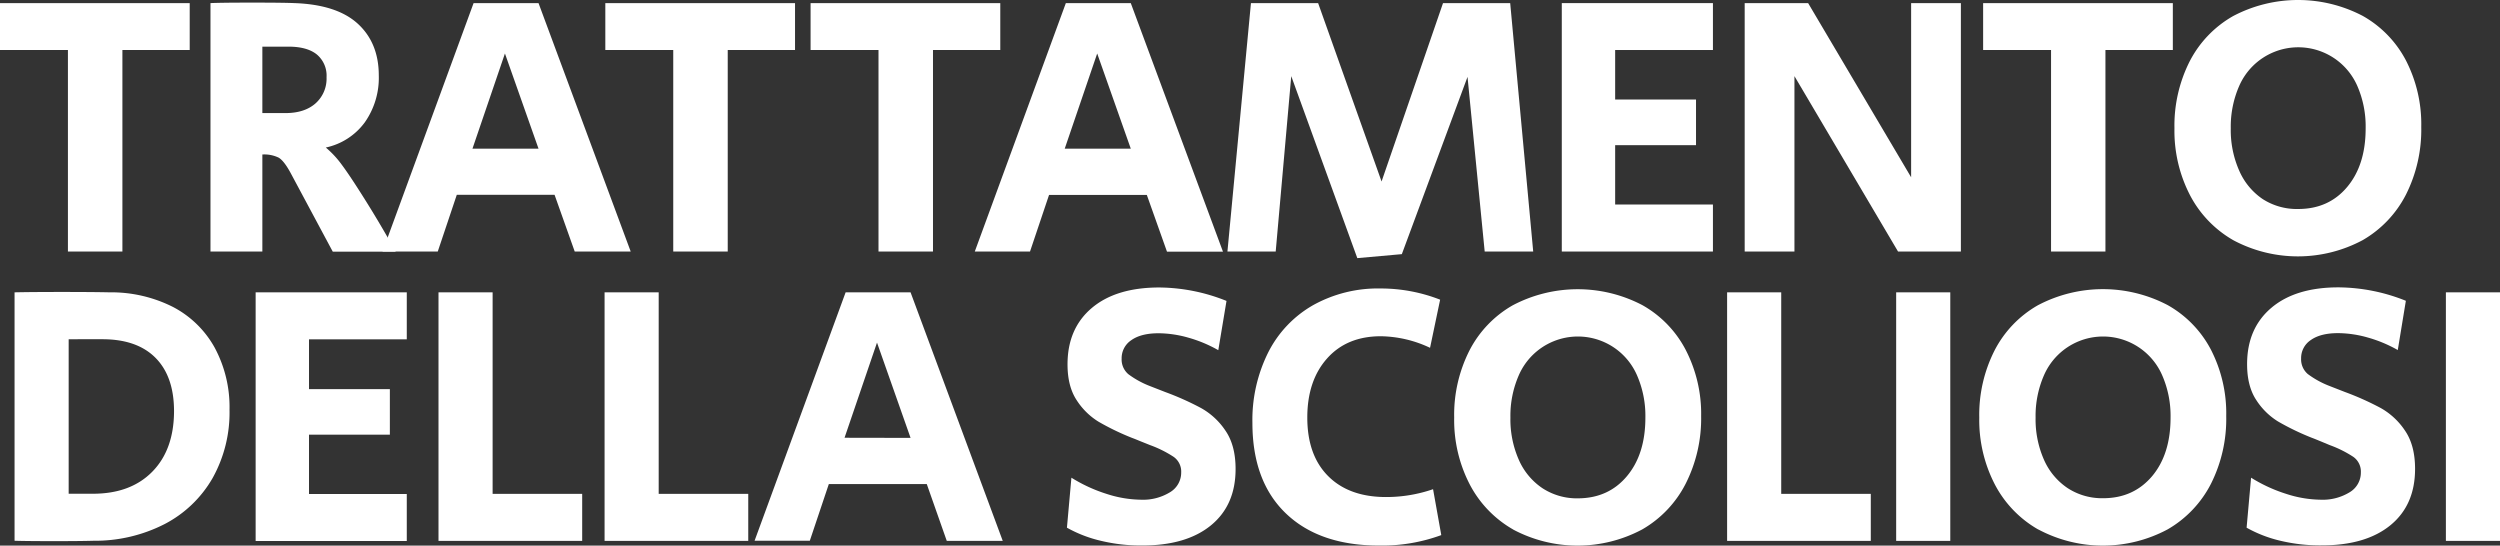
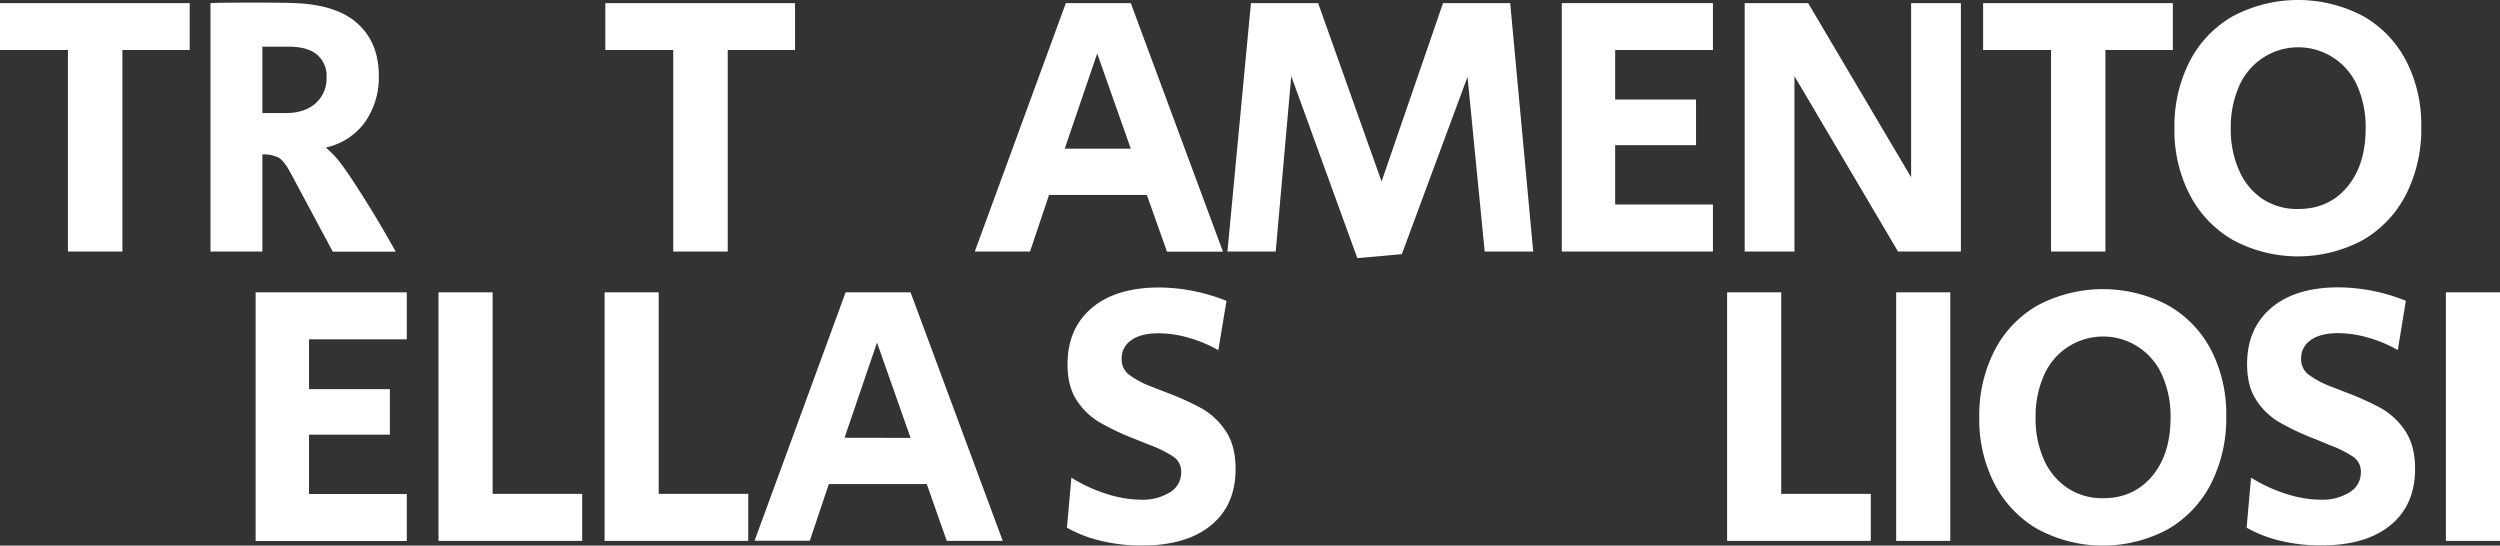
<svg xmlns="http://www.w3.org/2000/svg" viewBox="0 0 803.87 175.44">
  <rect x="0" y="0" width="803.87" height="175.44" fill="#333333" stroke="none" />
  <defs>
    <style>.cls-1{fill:#fff;}</style>
  </defs>
  <g id="Livello_2" data-name="Livello 2">
    <g id="Livello_1-2" data-name="Livello 1">
      <path class="cls-1" d="M21.84,16.08H0V1H61V16.08H39.36v64.8H21.84Z" />
      <path class="cls-1" d="M67.68,1Q71.28.84,81.12.84T94.68,1q13.68.48,20.4,6.66t6.72,16.62a24.89,24.89,0,0,1-4.5,15.06,20.94,20.94,0,0,1-12.54,8.1A31,31,0,0,1,109.92,53q2.64,3.54,7.32,11,4.92,7.8,10,16.92H107L93.48,55.68q-2.16-4-3.9-5a10.56,10.56,0,0,0-5.22-1v31.2H67.68ZM91.8,36.36q6.12,0,9.66-3.12a10.63,10.63,0,0,0,3.54-8.4,8.86,8.86,0,0,0-3.12-7.32Q98.76,15,92.76,15h-8.4V36.36Z" />
-       <path class="cls-1" d="M152.28,1h20.88L202.8,80.88h-18l-6.48-18.24H146.88l-6.12,18.24H123Zm20.88,46.8-10.8-30.6-10.44,30.6Z" />
      <path class="cls-1" d="M216.48,16.08H194.64V1h61V16.08H234v64.8H216.48Z" />
-       <path class="cls-1" d="M282.48,16.08H260.64V1h61V16.08H300v64.8H282.48Z" />
      <path class="cls-1" d="M342.72,1H363.6l29.64,79.92h-18l-6.48-18.24H337.32L331.2,80.88H313.44Zm20.88,46.8-10.8-30.6-10.44,30.6Z" />
      <path class="cls-1" d="M415.2,24.48l-5,56.4H394.68L402.24,1h21.6l20.4,57.36L464,1h21.6L493,80.88h-15.6l-5.52-56.16-21.12,57L436.44,83Z" />
      <path class="cls-1" d="M502.19,1h48.6V16.08H519.35V32h26V46.68h-26V65.76h31.44V80.88h-48.6Z" />
      <path class="cls-1" d="M561,1h20.4l33.12,56V1h16V80.88H610.31L577,24.48v56.4H561Z" />
      <path class="cls-1" d="M659.51,16.08H637.67V1h61V16.08H677v64.8H659.51Z" />
      <path class="cls-1" d="M718.19,77.28a35.69,35.69,0,0,1-14-14.52,45,45,0,0,1-5-21.48,45.75,45.75,0,0,1,4.92-21.6A35.3,35.3,0,0,1,718.07,5.16a44.81,44.81,0,0,1,41.64-.06,35.09,35.09,0,0,1,13.92,14.34,44.77,44.77,0,0,1,4.92,21.36,46.38,46.38,0,0,1-4.92,21.78,35.61,35.61,0,0,1-13.92,14.64,44.12,44.12,0,0,1-41.52.06Zm36.54-17.16q5.94-7.08,5.94-18.84A32.59,32.59,0,0,0,758,27.66a20.72,20.72,0,0,0-38,0,32.59,32.59,0,0,0-2.7,13.62,32.18,32.18,0,0,0,2.7,13.56A21.2,21.2,0,0,0,727.55,64,20.25,20.25,0,0,0,739,67.2Q748.79,67.2,754.73,60.12Z" />
-       <path class="cls-1" d="M4.68,173.88V94q5.16-.12,15.24-.12T35.16,94A44,44,0,0,1,55.62,98.7a32.48,32.48,0,0,1,13.44,13.14,40.31,40.31,0,0,1,4.74,19.92,43.21,43.21,0,0,1-5.46,22A37.93,37.93,0,0,1,53,168.48a49.09,49.09,0,0,1-23,5.4q-4.2.12-12.6.12T4.68,173.88Zm25.2-15.12q12.12,0,19.08-7.08t7-19.44q0-11.16-5.94-17.16t-17.1-6H22.08v49.68Z" />
      <path class="cls-1" d="M82.2,94h48.6v15.12H99.36v16h26v14.64h-26v19.08H130.8v15.12H82.2Z" />
      <path class="cls-1" d="M141,94h17.4v64.8h28.8v15.12H141Z" />
      <path class="cls-1" d="M194.4,94h17.4v64.8h28.8v15.12H194.4Z" />
      <path class="cls-1" d="M271.91,94h20.88l29.64,79.92h-18L298,155.64H266.51l-6.12,18.24H242.63Zm20.88,46.8L282,110.16l-10.44,30.6Z" />
      <path class="cls-1" d="M353.93,173.88a41.55,41.55,0,0,1-10.86-4.2l1.44-16.08a49.25,49.25,0,0,0,11.34,5.22,36.94,36.94,0,0,0,11,1.86,16.58,16.58,0,0,0,9.36-2.4,7.33,7.33,0,0,0,3.6-6.36,5.78,5.78,0,0,0-2.4-5,36.23,36.23,0,0,0-7.56-3.78L367,142l-1.32-.54q-.72-.3-1.68-.66a81.09,81.09,0,0,1-10.8-5.22,22.17,22.17,0,0,1-7-6.9q-2.94-4.44-2.94-11.52,0-11.52,7.8-18.12t21.72-6.6a59,59,0,0,1,21.6,4.32l-2.64,15.84a42.81,42.81,0,0,0-9.54-4,35.59,35.59,0,0,0-9.66-1.44q-5.64,0-8.76,2.22a6.94,6.94,0,0,0-3.12,5.94,6.2,6.2,0,0,0,2.16,5,29.11,29.11,0,0,0,7,3.84l4.92,1.92a90.8,90.8,0,0,1,11.52,5.16,22.79,22.79,0,0,1,7.8,7.26q3.24,4.74,3.24,12.3,0,11.64-7.92,18.12t-22.08,6.48A55,55,0,0,1,353.93,173.88Z" />
-       <path class="cls-1" d="M413.51,165.12q-10.8-10.32-10.8-29.16a48.59,48.59,0,0,1,5.1-22.68A36.28,36.28,0,0,1,422.27,98.1a42.82,42.82,0,0,1,21.6-5.34,52.43,52.43,0,0,1,19.2,3.6l-3.24,15.48A38.07,38.07,0,0,0,444,108.12q-10.92,0-17.28,7.14t-6.36,19q0,12.12,6.72,18.84t18.6,6.72a46.13,46.13,0,0,0,15.12-2.52l2.64,14.76a55.32,55.32,0,0,1-19.92,3.36Q424.31,175.44,413.51,165.12Z" />
-       <path class="cls-1" d="M486.59,170.28a35.69,35.69,0,0,1-14-14.52,45,45,0,0,1-5-21.48,45.75,45.75,0,0,1,4.92-21.6,35.3,35.3,0,0,1,13.92-14.52,44.81,44.81,0,0,1,41.64-.06A35.09,35.09,0,0,1,542,112.44,44.77,44.77,0,0,1,547,133.8,46.38,46.38,0,0,1,542,155.58a35.61,35.61,0,0,1-13.92,14.64,44.12,44.12,0,0,1-41.52.06Zm36.54-17.16q5.94-7.08,5.94-18.84a32.59,32.59,0,0,0-2.7-13.62,20.72,20.72,0,0,0-38,0,32.59,32.59,0,0,0-2.7,13.62,32.18,32.18,0,0,0,2.7,13.56A21.2,21.2,0,0,0,496,157a20.25,20.25,0,0,0,11.4,3.24Q517.19,160.2,523.13,153.12Z" />
      <path class="cls-1" d="M555.35,94h17.4v64.8h28.8v15.12h-46.2Z" />
      <path class="cls-1" d="M609.71,94h17.4v79.92h-17.4Z" />
      <path class="cls-1" d="M655.43,170.28a35.69,35.69,0,0,1-14-14.52,45,45,0,0,1-5-21.48,45.75,45.75,0,0,1,4.92-21.6,35.3,35.3,0,0,1,13.92-14.52A44.81,44.81,0,0,1,697,98.1a35.09,35.09,0,0,1,13.92,14.34,44.77,44.77,0,0,1,4.92,21.36,46.38,46.38,0,0,1-4.92,21.78A35.61,35.61,0,0,1,697,170.22a44.12,44.12,0,0,1-41.52.06ZM692,153.12q5.94-7.08,5.94-18.84a32.59,32.59,0,0,0-2.7-13.62,20.72,20.72,0,0,0-38,0,32.59,32.59,0,0,0-2.7,13.62,32.18,32.18,0,0,0,2.7,13.56,21.2,21.2,0,0,0,7.62,9.12,20.25,20.25,0,0,0,11.4,3.24Q686,160.2,692,153.12Z" />
      <path class="cls-1" d="M733.25,173.88a41.55,41.55,0,0,1-10.86-4.2l1.44-16.08a49.25,49.25,0,0,0,11.34,5.22,36.94,36.94,0,0,0,11,1.86,16.58,16.58,0,0,0,9.36-2.4,7.33,7.33,0,0,0,3.6-6.36,5.78,5.78,0,0,0-2.4-5,36.23,36.23,0,0,0-7.56-3.78l-2.88-1.2-1.32-.54q-.72-.3-1.68-.66a81.09,81.09,0,0,1-10.8-5.22,22.17,22.17,0,0,1-7-6.9q-2.94-4.44-2.94-11.52,0-11.52,7.8-18.12T752,92.4a59,59,0,0,1,21.6,4.32L771,112.56a42.81,42.81,0,0,0-9.54-4,35.59,35.59,0,0,0-9.66-1.44q-5.64,0-8.76,2.22a6.94,6.94,0,0,0-3.12,5.94,6.2,6.2,0,0,0,2.16,5,29.11,29.11,0,0,0,7,3.84l4.92,1.92a90.8,90.8,0,0,1,11.52,5.16,22.79,22.79,0,0,1,7.8,7.26q3.24,4.74,3.24,12.3,0,11.64-7.92,18.12t-22.08,6.48A55,55,0,0,1,733.25,173.88Z" />
      <path class="cls-1" d="M786.47,94h17.4v79.92h-17.4Z" />
    </g>
  </g>
</svg>